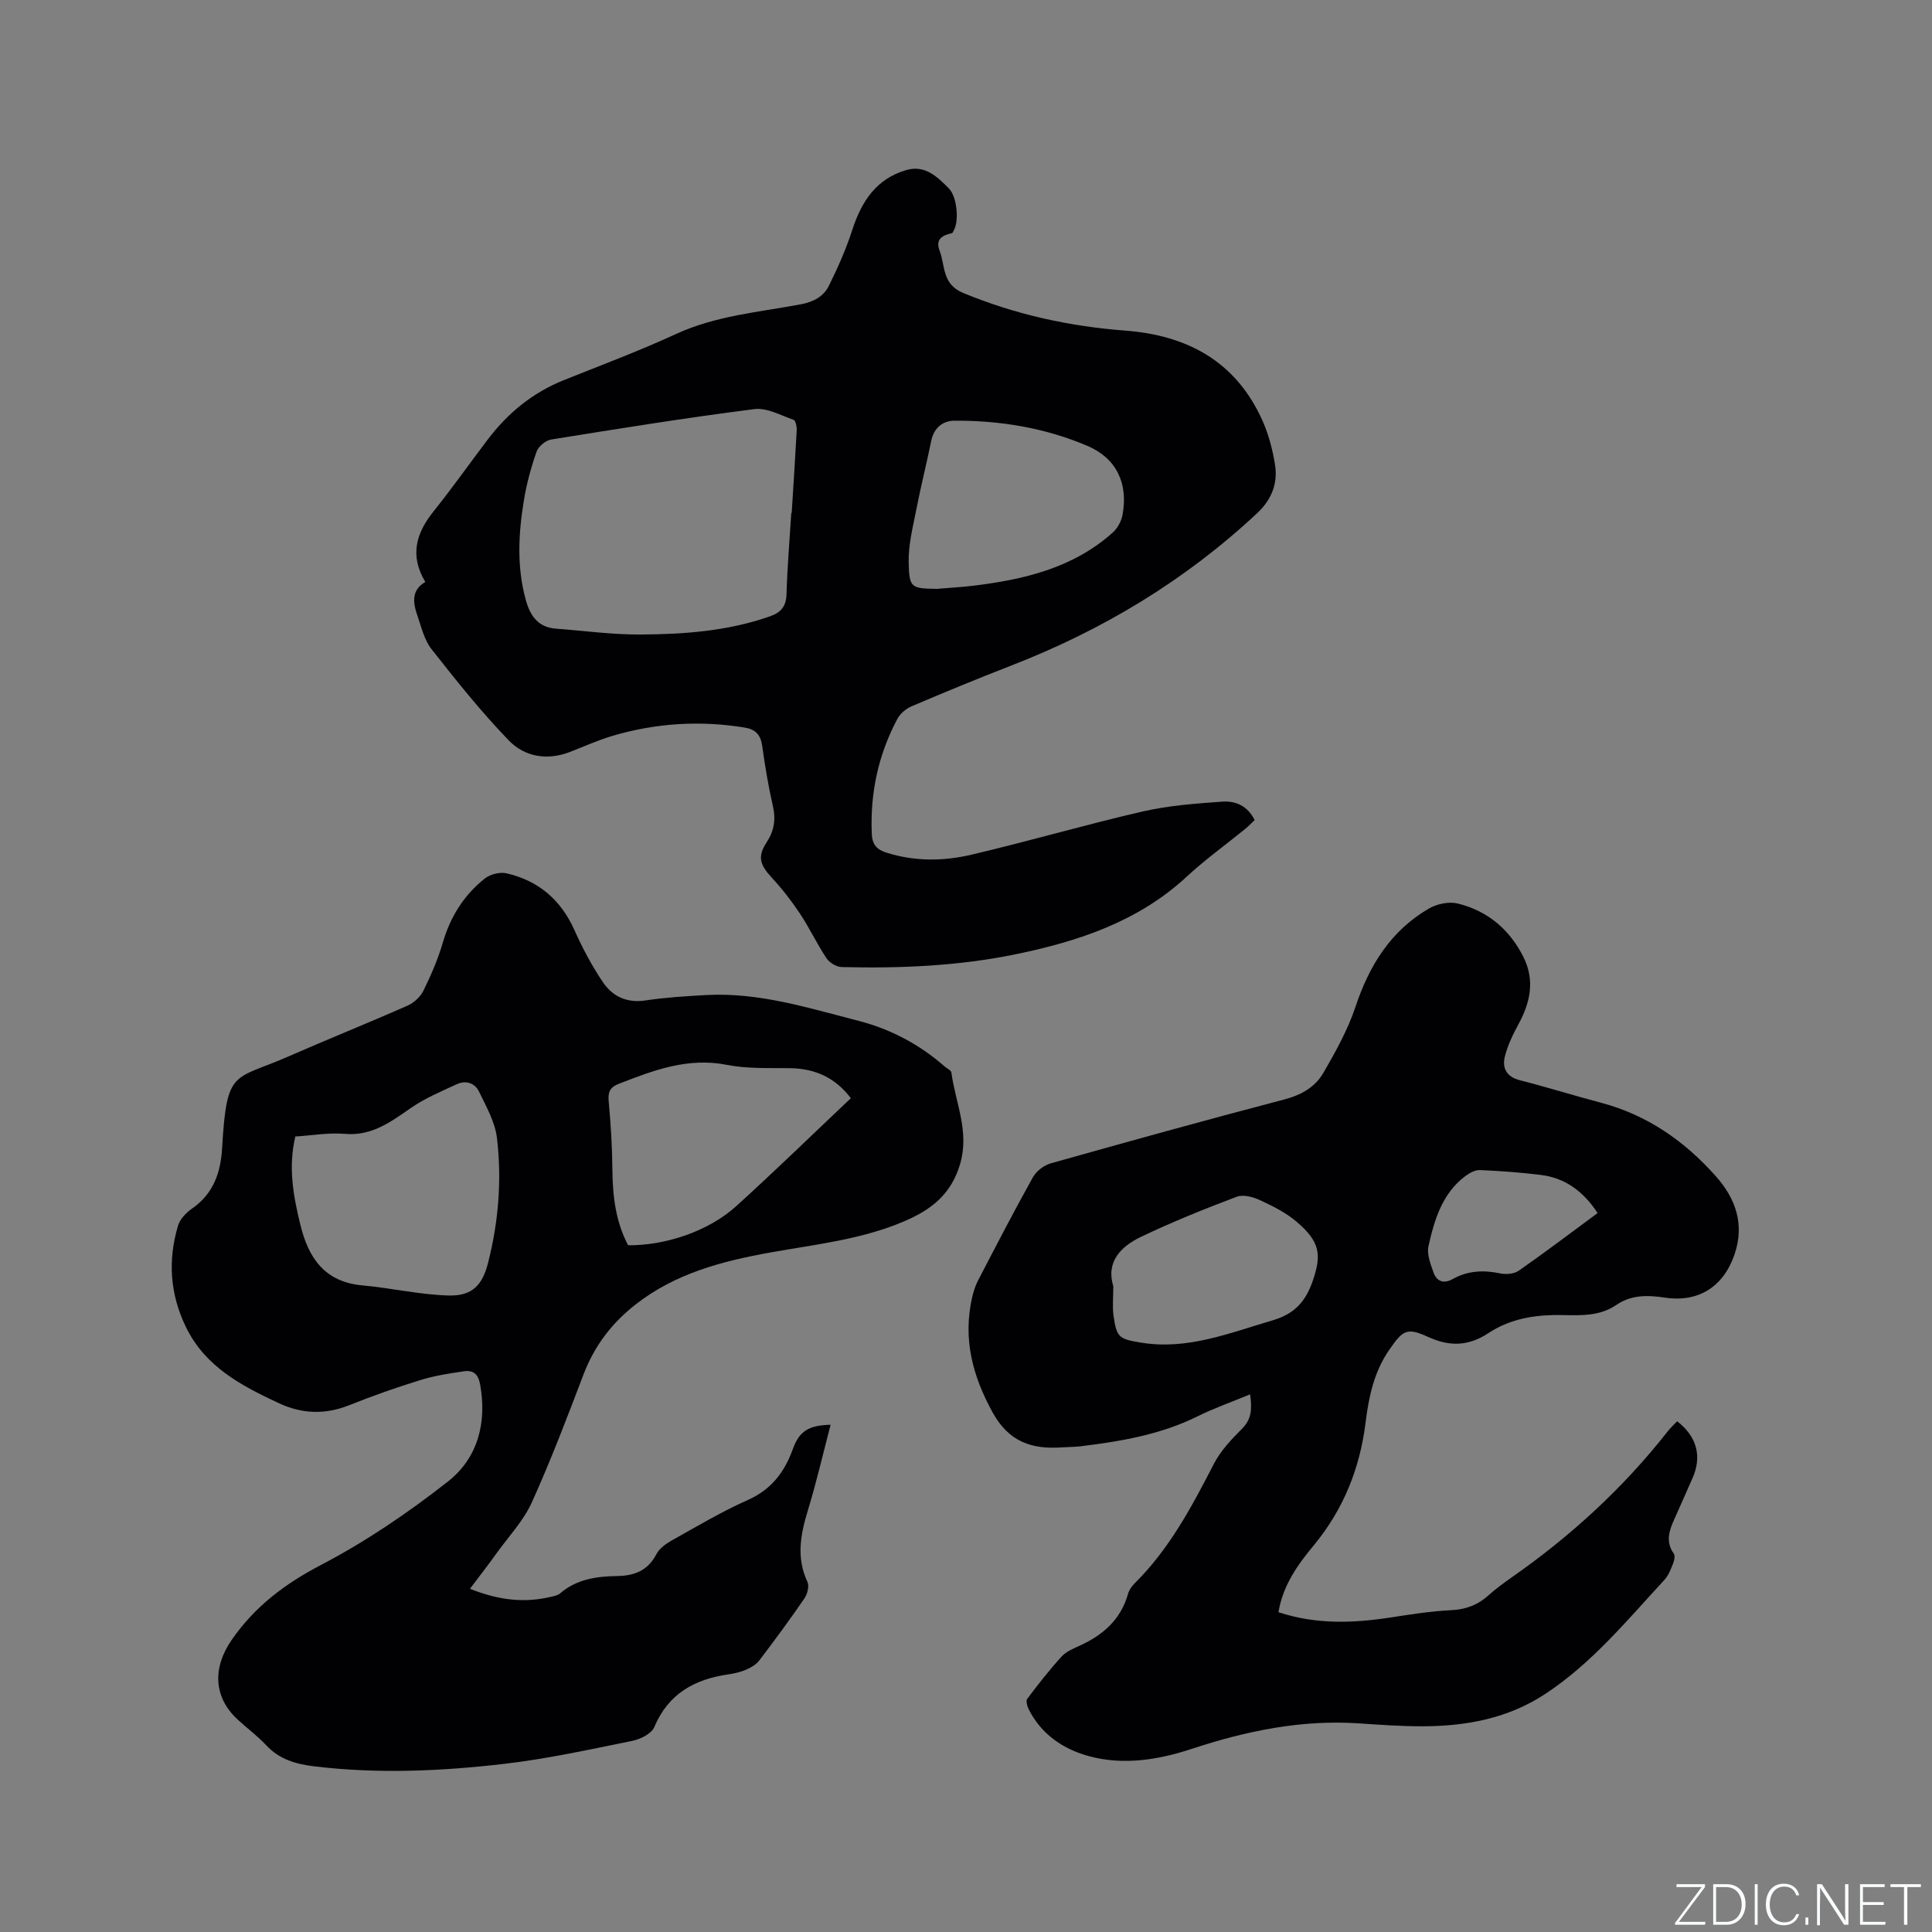
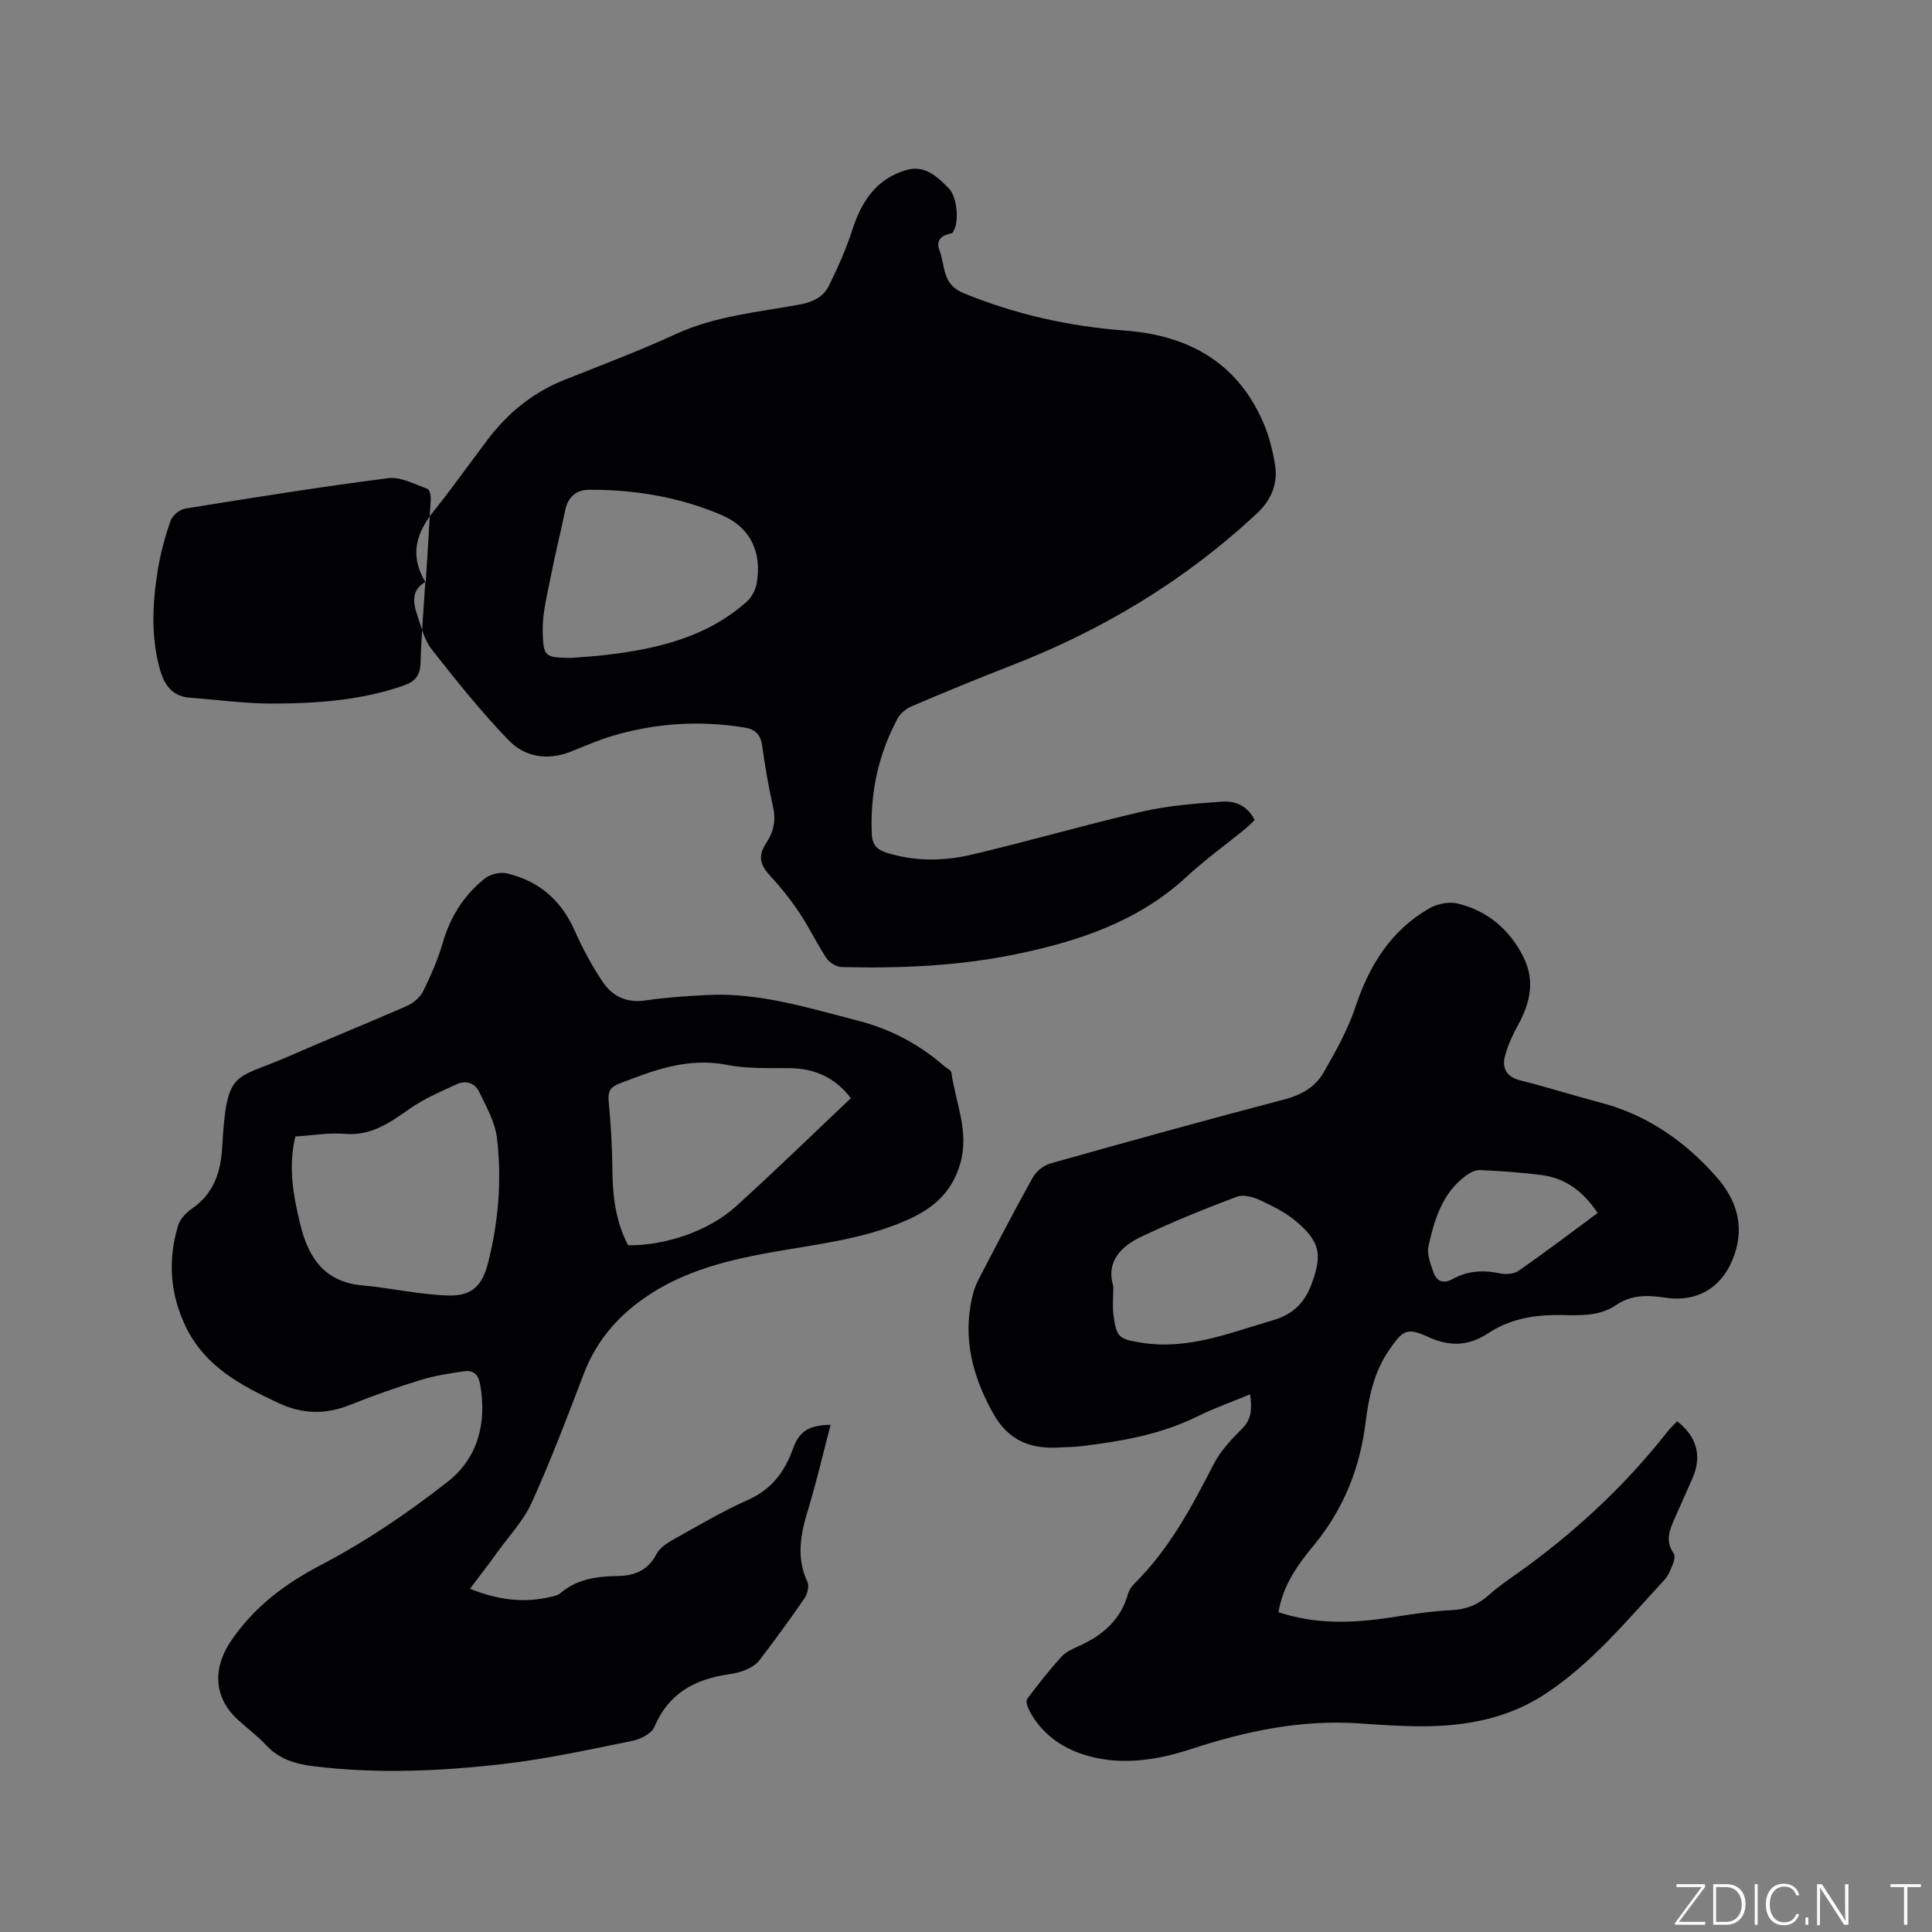
<svg xmlns="http://www.w3.org/2000/svg" enable-background="new 0 0 400 400" viewBox="0 0 400 400">
  <rect x="0" y="0" width="400" height="400" fill="#808080" stroke="none" />
  <g fill="#fafbfc">
    <path d="m346.9 398 5.4-7.3h-5.2v-.6h5.9v.6l-5.4 7.2h5.5l-.1.6h-6.2v-.5z" />
    <path d="m354.7 390.1h2.8c2.3 0 3.9 1.6 3.9 4.1s-1.6 4.3-3.9 4.3h-2.8zm.6 7.8h2c2.2 0 3.3-1.6 3.3-3.6 0-1.8-1-3.6-3.3-3.6h-2z" />
    <path d="m363.9 390.1v8.4h-.6v-8.4z" />
    <path d="m372.5 396.3c-.4 1.3-1.4 2.3-3.2 2.3-2.4 0-3.7-1.9-3.7-4.3 0-2.3 1.2-4.3 3.7-4.3 1.8 0 2.9 1 3.2 2.4h-.6c-.4-1.1-1.1-1.8-2.5-1.8-2.1 0-3 1.9-3 3.7s.9 3.7 3 3.7c1.4 0 2.1-.7 2.5-1.7z" />
    <path d="m373.8 398.5v-1.5h.6v1.5z" />
    <path d="m376.2 398.5v-8.4h1c1.3 2 4.4 6.7 4.9 7.6-.1-1.2-.1-2.4-.1-3.8v-3.8h.7v8.4h-.9c-1.2-1.9-4.4-6.8-5-7.7.1 1.1 0 2.3 0 3.9v3.9h-.6z" />
-     <path d="m390 394.4h-4.3v3.5h4.7l-.1.6h-5.2v-8.4h5.1v.6h-4.5v3.1h4.3z" />
    <path d="m394.2 390.7h-2.8v-.6h6.3v.6h-2.8v7.8h-.7z" />
  </g>
  <path d="m97.3 328.94c6.17 2.46 11.45 2.95 16.87 1.64.61-.15 1.31-.28 1.76-.66 3.44-2.98 7.6-3.56 11.9-3.62 3.53-.05 6.31-1.14 8.07-4.52.62-1.2 1.98-2.17 3.22-2.87 5.18-2.89 10.3-5.95 15.7-8.35 4.89-2.17 7.6-5.77 9.33-10.55 1.34-3.73 3.28-4.92 7.82-5.03-1.57 5.99-2.94 11.94-4.72 17.76-1.52 4.98-2.42 9.77-.08 14.77.41.87-.01 2.53-.62 3.42-3 4.37-6.14 8.64-9.35 12.85-.65.85-1.73 1.48-2.73 1.91-1.15.5-2.43.79-3.68.97-6.99 1.01-12.42 3.99-15.33 10.92-.58 1.37-2.88 2.51-4.57 2.85-8.8 1.78-17.62 3.73-26.52 4.76-13.05 1.52-26.19 2.1-39.32.51-3.78-.46-7.19-1.42-9.92-4.35-1.8-1.93-3.96-3.52-5.91-5.32-5.05-4.64-5.22-10.76-1.28-16.46 4.82-6.99 11.05-11.66 18.59-15.6 9.22-4.82 17.98-10.78 26.18-17.21 6.17-4.84 8.14-12.11 6.7-20.11-.4-2.22-1.46-3.01-3.36-2.74-3.02.44-6.08.91-8.99 1.81-4.95 1.53-9.86 3.25-14.67 5.18-5.02 2.01-9.83 1.88-14.69-.4-7.75-3.62-15.22-7.53-19.21-15.76-3.3-6.8-3.77-13.82-1.63-20.98.41-1.36 1.68-2.7 2.9-3.54 4.44-3.08 5.93-7.43 6.23-12.56.95-16.47 2.35-13.95 13.53-18.85 8.24-3.61 16.59-6.96 24.82-10.59 1.32-.58 2.67-1.79 3.3-3.06 1.58-3.21 3.03-6.54 4.03-9.97 1.57-5.39 4.38-9.89 8.73-13.32 1.11-.88 3.12-1.37 4.49-1.06 6.59 1.53 11.24 5.49 14.04 11.76 1.67 3.74 3.62 7.41 5.91 10.8 1.98 2.93 4.94 4.34 8.8 3.76 4.18-.63 8.43-.89 12.66-1.12 10.88-.58 21.14 2.7 31.47 5.35 6.64 1.71 12.62 4.89 17.81 9.44.48.42 1.33.78 1.39 1.25.85 6.26 3.78 12.2 1.82 18.91-1.83 6.23-5.87 9.45-11.52 11.87-8.91 3.82-18.4 4.8-27.76 6.48-9.98 1.79-19.63 4.31-27.86 10.72-4.98 3.88-8.59 8.62-10.85 14.56-3.38 8.9-6.78 17.81-10.7 26.48-1.7 3.75-4.68 6.92-7.14 10.31-1.75 2.46-3.6 4.83-5.66 7.56zm-36.15-93.64c-1.51 6.28-.44 12.24 1.03 18.25 1.7 6.96 5.05 11.87 12.87 12.58 5.97.54 11.88 1.93 17.85 2.09 4.85.13 6.98-2.12 8.16-6.79 2.15-8.49 2.86-17.16 1.83-25.82-.39-3.31-2.22-6.5-3.71-9.6-.86-1.79-2.75-2.41-4.63-1.53-3.22 1.5-6.56 2.89-9.46 4.9-4.21 2.92-8.14 5.87-13.76 5.37-3.32-.28-6.72.34-10.18.55zm115.01-7.93c-3.22-4.26-7.44-6.16-12.67-6.22-4.34-.05-8.77.15-12.98-.68-8.1-1.6-15.21 1.12-22.42 3.93-1.79.7-2.25 1.68-2.07 3.6.44 4.73.73 9.49.77 14.24.05 5.46.7 10.73 3.25 15.58 7.73.07 16.64-2.9 22.35-8.07 7.99-7.23 15.72-14.77 23.77-22.38z" fill="#010104" />
  <path d="m264.69 333.79c7.8 2.57 15.45 2.28 23.16 1.1 4.19-.64 8.39-1.32 12.61-1.52 3.04-.15 5.49-1.07 7.71-3.07 1.49-1.35 3.13-2.54 4.78-3.7 12.24-8.55 23.14-18.53 32.37-30.3.58-.74 1.28-1.37 1.92-2.04 4.1 3.17 5.17 7.28 3.17 11.79-1.25 2.8-2.47 5.62-3.73 8.42-1.08 2.38-1.91 4.71-.14 7.19.31.44.1 1.43-.15 2.06-.47 1.17-.94 2.45-1.77 3.35-7.76 8.4-15.05 17.31-24.75 23.68-7.72 5.07-16.4 6.65-25.44 6.66-4.34 0-8.68-.3-13.01-.6-11.94-.81-23.39 1.55-34.64 5.26-6.96 2.29-14.15 3.46-21.27 1.54-5.34-1.44-9.97-4.53-12.57-9.81-.3-.61-.56-1.67-.26-2.08 2.26-2.99 4.57-5.97 7.1-8.74.95-1.05 2.45-1.66 3.8-2.28 4.82-2.2 8.48-5.41 9.97-10.72.22-.78.75-1.55 1.33-2.13 7.21-7.12 11.87-15.9 16.44-24.78 1.4-2.72 3.66-5.09 5.85-7.29 1.9-1.91 2.1-3.95 1.65-7.1-3.86 1.6-7.5 2.88-10.93 4.58-7.64 3.78-15.86 5.16-24.18 6.18-1.26.15-2.54.13-3.81.22-6.24.45-11.03-1.11-14.4-7.25-4.18-7.61-6.16-15.25-4.24-23.76.28-1.22.67-2.46 1.25-3.57 3.71-7.14 7.41-14.29 11.33-21.32.71-1.27 2.26-2.49 3.67-2.89 16.1-4.53 32.22-9.01 48.4-13.24 3.55-.93 6.41-2.59 8.12-5.57 2.52-4.37 5.03-8.87 6.61-13.62 2.86-8.58 7.32-15.77 15.24-20.36 1.65-.95 4.11-1.46 5.91-1.02 6.17 1.51 10.74 5.35 13.61 11.06 2.42 4.82 1.45 9.41-1.02 13.94-1.15 2.12-2.23 4.36-2.81 6.67-.6 2.39.32 4.21 3.1 4.92 5.64 1.44 11.2 3.18 16.83 4.67 9.55 2.53 17.28 7.93 23.74 15.2 4.11 4.62 5.99 9.93 3.89 16.15-2.26 6.7-7.47 10.04-14.42 8.99-3.55-.54-6.97-.61-10.06 1.51-3.99 2.74-8.61 2.03-12.96 2.1-4.93.08-9.47 1.06-13.52 3.73-4.08 2.69-7.96 2.86-12.44.82-4.5-2.05-5.27-1.45-8.15 2.72-3.12 4.52-4.2 9.72-4.85 14.97-1.18 9.51-4.57 17.96-10.69 25.39-3.31 3.99-6.4 8.23-7.35 13.89zm-34.19-67.48c0 2.26-.22 4.19.04 6.06.64 4.56 1.15 4.87 5.72 5.61 9.61 1.57 18.29-2 27.2-4.61 4.64-1.36 6.94-3.95 8.45-8.53 1.68-5.09 1.4-7.75-3.46-11.89-2.2-1.88-4.92-3.24-7.58-4.47-1.44-.67-3.49-1.22-4.84-.7-6.69 2.53-13.34 5.21-19.79 8.29-4.2 2.01-7.3 5.2-5.74 10.24zm100.27-15.16c-2.98-4.52-6.72-7.27-11.75-7.89-4.19-.52-8.41-.83-12.62-1.01-.99-.04-2.16.6-3.01 1.24-4.81 3.61-6.41 9.04-7.64 14.51-.37 1.65.41 3.68 1.03 5.41.66 1.86 2.05 2.48 3.99 1.4 3.09-1.73 6.36-1.9 9.81-1.17 1.22.26 2.9.12 3.87-.56 5.44-3.79 10.74-7.82 16.32-11.93z" fill="#010104" />
-   <path d="m88.06 120.49c-3.33-5.55-1.87-10.17 1.76-14.69 3.84-4.79 7.38-9.81 11.09-14.71 4.17-5.52 9.32-9.78 15.81-12.38 7.76-3.11 15.61-6.04 23.2-9.54 8.25-3.81 17.14-4.53 25.85-6.16 2.66-.5 4.73-1.61 5.83-3.82 1.87-3.76 3.58-7.64 4.87-11.63 1.91-5.89 4.98-10.56 11.2-12.36 3.85-1.11 6.41 1.42 8.78 3.81 1.75 1.76 2.13 6.91.99 8.75-.11.18-.2.48-.34.51-1.96.43-3.48 1.22-2.57 3.62 1.2 3.12.46 6.93 4.88 8.76 10.8 4.47 21.99 6.92 33.57 7.8 12.93.98 22.95 6.44 28.41 18.66 1.28 2.86 2.09 6.01 2.59 9.11.62 3.87-.73 7.25-3.67 10-14.9 13.94-32.02 24.24-51 31.6-6.91 2.68-13.76 5.51-20.57 8.41-1.15.49-2.36 1.5-2.94 2.59-3.97 7.45-5.68 15.42-5.3 23.89.1 2.23 1.13 3.21 3 3.81 5.83 1.86 11.81 1.8 17.6.44 11.84-2.77 23.53-6.2 35.38-8.93 5.41-1.25 11.05-1.67 16.61-2.06 2.65-.19 5.22.84 6.67 3.82-.65.61-1.27 1.28-1.98 1.85-4.03 3.28-8.27 6.33-12.07 9.85-10.04 9.31-22.42 13.39-35.38 16.07-11.88 2.45-23.96 2.96-36.06 2.66-1.09-.03-2.53-.9-3.15-1.82-1.99-2.99-3.53-6.29-5.52-9.28-1.73-2.61-3.69-5.12-5.82-7.42-2.46-2.66-2.99-4.33-1.07-7.28 1.56-2.39 1.95-4.73 1.31-7.52-.94-4.13-1.64-8.32-2.22-12.51-.31-2.24-1.41-3.39-3.54-3.74-9.24-1.53-18.37-.96-27.34 1.67-3.04.89-5.95 2.21-8.91 3.36-4.73 1.84-9.4 1.01-12.68-2.39-5.72-5.92-10.89-12.41-15.99-18.89-1.5-1.91-2.1-4.58-2.93-6.96-.91-2.64-1.28-5.27 1.65-6.95zm75.77-14.3c.03 0 .06 0 .08.01.36-5.71.74-11.42 1.04-17.13.04-.73-.23-2-.65-2.15-2.66-.93-5.53-2.55-8.11-2.22-14.07 1.79-28.08 4.04-42.08 6.3-1.14.18-2.64 1.43-3.02 2.51-1.15 3.28-2.07 6.68-2.63 10.11-1.12 6.83-1.49 13.68.37 20.49.91 3.34 2.52 5.77 6.29 6.05 5.8.43 11.59 1.24 17.39 1.21 9.11-.04 18.19-.7 26.92-3.77 2.29-.81 3.33-2.06 3.41-4.59.16-5.61.64-11.21.99-16.82zm30.08 15.73c2.53-.21 5.07-.35 7.59-.65 10.53-1.28 20.67-3.67 28.87-11 .99-.88 1.79-2.34 2.03-3.64 1.22-6.51-1.23-11.75-7.25-14.31-8.76-3.73-18.06-5.28-27.57-5.22-2.4.02-4.24 1.49-4.78 4.18-.95 4.66-2.12 9.27-3.03 13.93-.72 3.71-1.72 7.49-1.64 11.22.12 5.35.53 5.38 5.78 5.49z" fill="#010104" />
+   <path d="m88.06 120.49c-3.33-5.55-1.87-10.17 1.76-14.69 3.84-4.79 7.38-9.81 11.09-14.71 4.17-5.52 9.32-9.78 15.81-12.38 7.76-3.11 15.61-6.04 23.2-9.54 8.25-3.81 17.14-4.53 25.85-6.16 2.66-.5 4.73-1.61 5.83-3.82 1.87-3.76 3.58-7.64 4.87-11.63 1.91-5.89 4.98-10.56 11.2-12.36 3.85-1.11 6.41 1.42 8.78 3.81 1.75 1.76 2.13 6.91.99 8.75-.11.18-.2.48-.34.51-1.96.43-3.48 1.22-2.57 3.62 1.2 3.12.46 6.93 4.88 8.76 10.8 4.47 21.99 6.92 33.57 7.8 12.93.98 22.95 6.44 28.41 18.66 1.28 2.86 2.09 6.01 2.59 9.11.62 3.87-.73 7.25-3.67 10-14.9 13.94-32.02 24.24-51 31.6-6.91 2.68-13.76 5.51-20.57 8.41-1.15.49-2.36 1.5-2.94 2.59-3.97 7.45-5.68 15.42-5.3 23.89.1 2.23 1.13 3.21 3 3.81 5.83 1.86 11.81 1.8 17.6.44 11.84-2.77 23.53-6.2 35.38-8.93 5.41-1.25 11.05-1.67 16.61-2.06 2.65-.19 5.22.84 6.67 3.82-.65.61-1.27 1.28-1.98 1.85-4.03 3.28-8.27 6.33-12.07 9.85-10.04 9.31-22.42 13.39-35.38 16.07-11.88 2.45-23.96 2.96-36.06 2.66-1.09-.03-2.53-.9-3.15-1.82-1.99-2.99-3.53-6.29-5.52-9.28-1.73-2.61-3.69-5.12-5.82-7.42-2.46-2.66-2.99-4.33-1.07-7.28 1.56-2.39 1.95-4.73 1.31-7.52-.94-4.13-1.64-8.32-2.22-12.51-.31-2.24-1.41-3.39-3.54-3.74-9.24-1.53-18.37-.96-27.34 1.67-3.04.89-5.95 2.21-8.91 3.36-4.73 1.84-9.4 1.01-12.68-2.39-5.72-5.92-10.89-12.41-15.99-18.89-1.5-1.91-2.1-4.58-2.93-6.96-.91-2.64-1.28-5.27 1.65-6.95zc.03 0 .06 0 .08.01.36-5.71.74-11.42 1.04-17.13.04-.73-.23-2-.65-2.15-2.66-.93-5.53-2.55-8.11-2.22-14.07 1.79-28.08 4.04-42.08 6.3-1.14.18-2.64 1.43-3.02 2.51-1.15 3.28-2.07 6.68-2.63 10.11-1.12 6.83-1.49 13.68.37 20.49.91 3.34 2.52 5.77 6.29 6.05 5.8.43 11.59 1.24 17.39 1.21 9.11-.04 18.19-.7 26.92-3.77 2.29-.81 3.33-2.06 3.41-4.59.16-5.61.64-11.21.99-16.82zm30.08 15.73c2.53-.21 5.07-.35 7.59-.65 10.53-1.28 20.67-3.67 28.87-11 .99-.88 1.79-2.34 2.03-3.64 1.22-6.51-1.23-11.75-7.25-14.31-8.76-3.73-18.06-5.28-27.57-5.22-2.4.02-4.24 1.49-4.78 4.18-.95 4.66-2.12 9.27-3.03 13.93-.72 3.71-1.72 7.49-1.64 11.22.12 5.35.53 5.38 5.78 5.49z" fill="#010104" />
</svg>